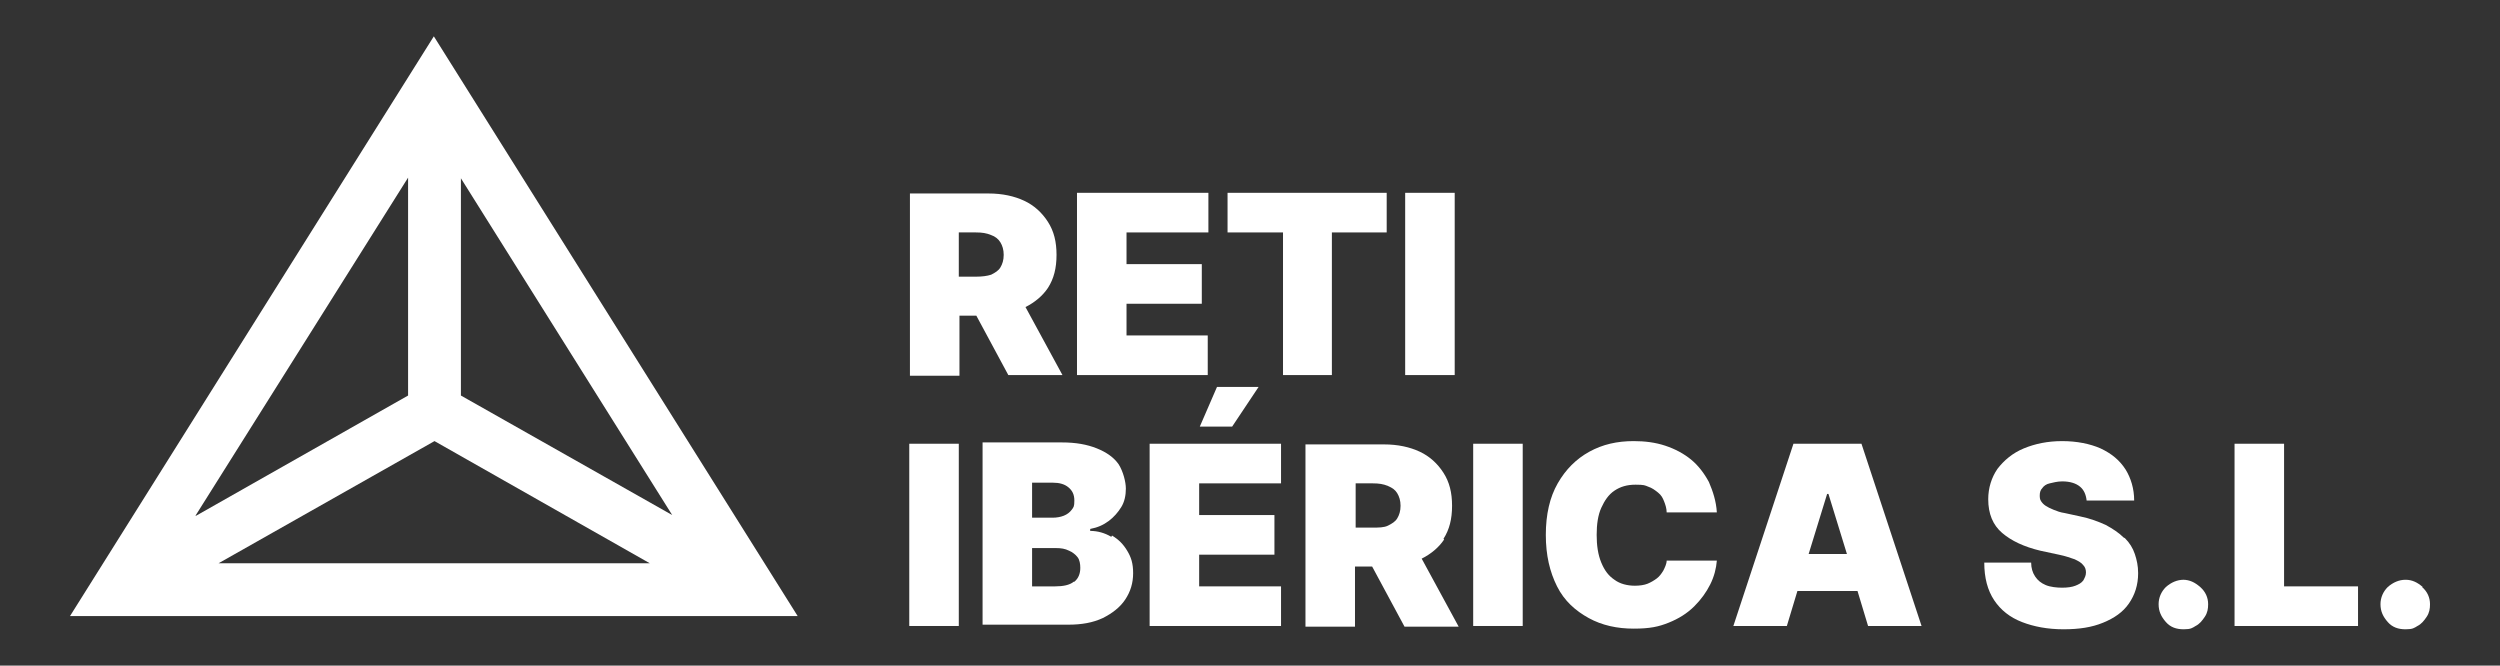
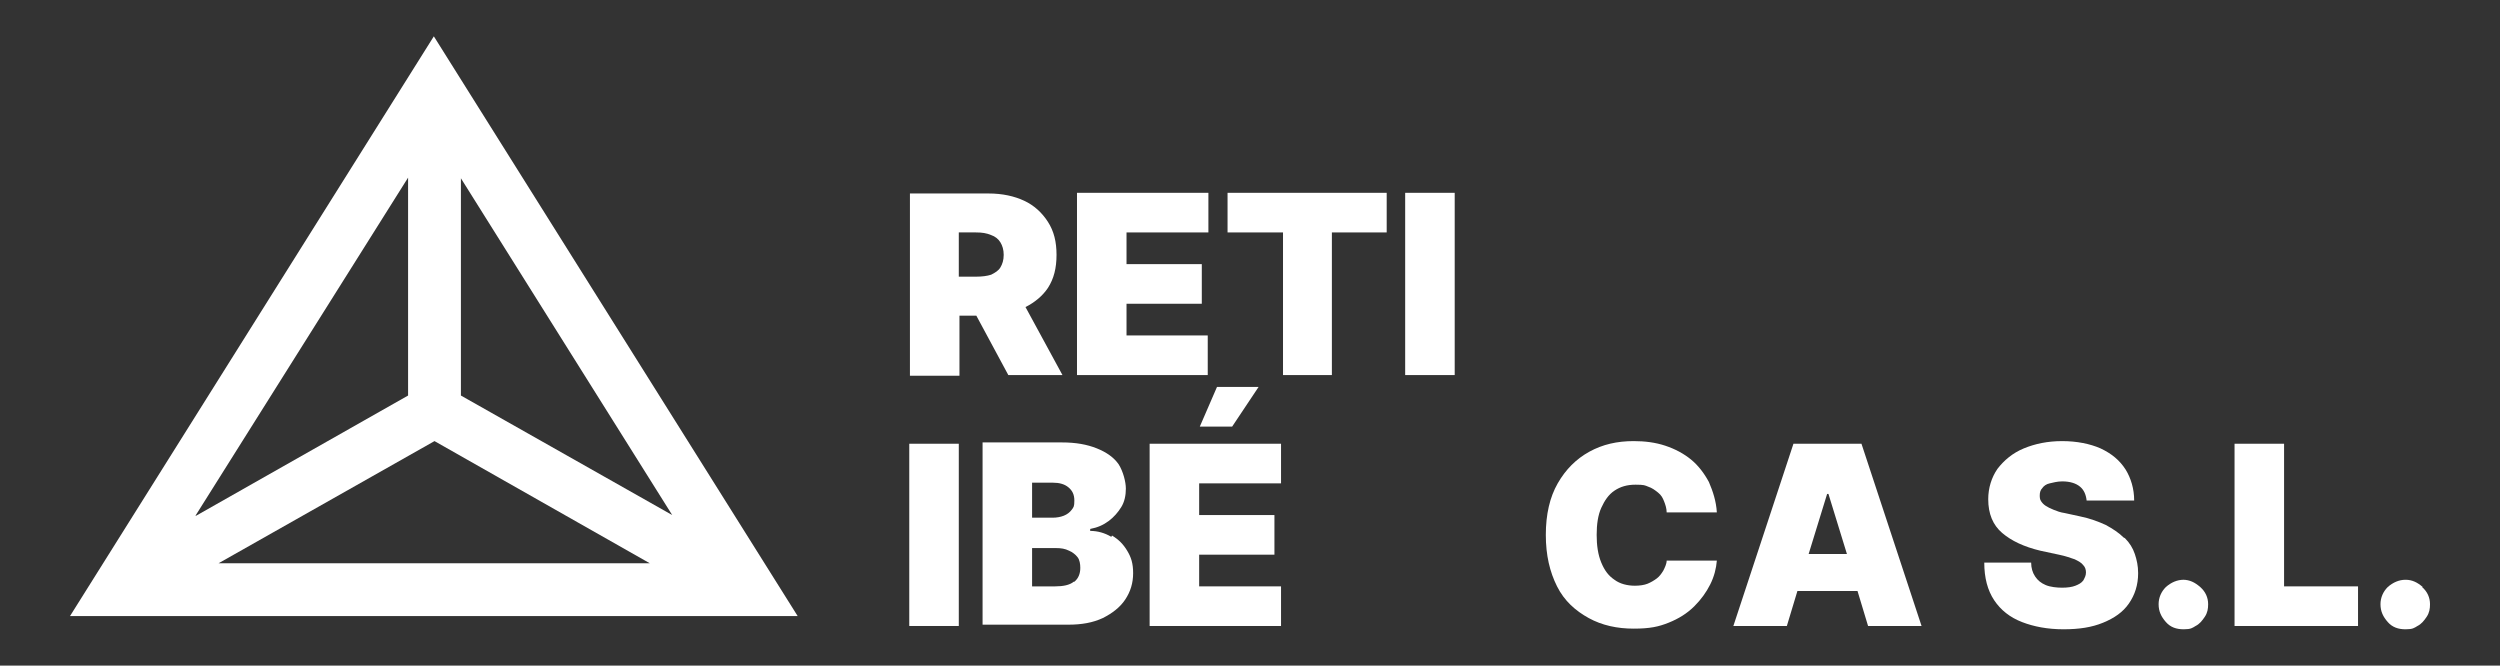
<svg xmlns="http://www.w3.org/2000/svg" id="Capa_1" version="1.1" viewBox="0 0 378.6 100.8">
  <rect x="0" y="0" width="378.6" height="100.8" fill="#333333" stroke="none" />
  <defs>
    <style>
      .st0 {
        fill: #fff;
      }
    </style>
  </defs>
  <path class="st0" d="M10.6,93.3h110.2L65.7,5.5,10.6,93.3ZM65.8,66.8l32.6,18.5H33.1l32.7-18.5ZM29.6,78.1L61.8,26.9v33c0,0-32.1,18.2-32.1,18.2ZM69.8,59.9V27c0,0,32,51,32,51l-32-18.1Z" />
  <path class="st0" d="M147.8,47.7l4.9,9.1h8.2l-5.6-10.3c1.4-.7,2.6-1.7,3.4-2.9.9-1.4,1.3-3,1.3-5s-.4-3.6-1.3-5c-.9-1.4-2.1-2.5-3.6-3.2-1.5-.7-3.3-1.1-5.4-1.1h-11.9v27.6h7.5v-9.1h2.6ZM147.8,35.2c.9,0,1.6.1,2.3.4.6.2,1.1.6,1.4,1.1.3.5.5,1.1.5,1.9s-.2,1.4-.5,1.9-.8.8-1.4,1.1c-.6.2-1.4.3-2.3.3h-2.6v-6.7h2.6Z" />
  <polygon class="st0" points="182.9 50.8 170.6 50.8 170.6 46 182 46 182 40 170.6 40 170.6 35.2 183 35.2 183 29.2 163.1 29.2 163.1 56.8 182.9 56.8 182.9 50.8" />
  <polygon class="st0" points="201.7 56.8 201.7 35.2 210 35.2 210 29.2 185.9 29.2 185.9 35.2 194.3 35.2 194.3 56.8 201.7 56.8" />
  <rect class="st0" x="212.8" y="29.2" width="7.5" height="27.6" />
  <rect class="st0" x="137.7" y="67.2" width="7.5" height="27.6" />
  <path class="st0" d="M168.3,81.3c-1-.6-2.1-.9-3.2-.9v-.3c1.1-.2,2-.6,2.8-1.2.8-.6,1.4-1.3,1.9-2.1s.7-1.8.7-2.8-.4-2.6-1.1-3.7c-.7-1-1.8-1.8-3.3-2.4s-3.2-.9-5.3-.9h-12v27.6h13c2,0,3.7-.3,5.2-1,1.4-.7,2.6-1.6,3.4-2.8s1.2-2.5,1.2-4-.3-2.4-.9-3.4c-.6-1-1.3-1.7-2.3-2.3ZM156.3,73.1h3.2c.9,0,1.7.2,2.3.7s.9,1.1.9,2-.1,1-.4,1.4c-.3.4-.7.7-1.2.9s-1.1.3-1.7.3h-3.1v-5.3ZM162.6,88.1c-.6.5-1.6.7-2.8.7h-3.5v-5.8h3.6c.8,0,1.4.1,2,.4.5.2,1,.6,1.3,1,.3.4.4,1,.4,1.6,0,.9-.3,1.6-.9,2.1Z" />
  <polygon class="st0" points="174.1 94.8 194 94.8 194 88.8 181.6 88.8 181.6 84 193 84 193 78 181.6 78 181.6 73.2 194 73.2 194 67.2 174.1 67.2 174.1 94.8" />
  <polygon class="st0" points="186.6 64.6 190.6 58.6 184.3 58.6 181.7 64.6 186.6 64.6" />
-   <path class="st0" d="M218.6,81.6c.9-1.4,1.3-3,1.3-5s-.4-3.6-1.3-5c-.9-1.4-2.1-2.5-3.6-3.2-1.5-.7-3.3-1.1-5.4-1.1h-11.9v27.6h7.5v-9.1h2.6l4.9,9.1h8.2l-5.6-10.3c1.4-.7,2.6-1.7,3.4-2.9ZM205.3,73.2h2.6c.9,0,1.6.1,2.3.4s1.1.6,1.4,1.1c.3.5.5,1.1.5,1.9s-.2,1.4-.5,1.9c-.3.5-.8.8-1.4,1.1s-1.4.3-2.3.3h-2.6v-6.7Z" />
-   <rect class="st0" x="223.1" y="67.2" width="7.5" height="27.6" />
  <path class="st0" d="M244.5,74.3c.9-.6,1.9-.9,3.2-.9s1.4.1,1.9.3c.6.2,1,.5,1.5.9s.7.8.9,1.3.4,1.1.4,1.7h7.6c-.1-1.7-.6-3.2-1.2-4.6-.7-1.3-1.6-2.5-2.7-3.4s-2.4-1.6-3.9-2.1c-1.5-.5-3.1-.7-4.8-.7-2.5,0-4.7.5-6.7,1.6-2,1.1-3.6,2.7-4.8,4.8s-1.8,4.7-1.8,7.8.6,5.6,1.7,7.8,2.8,3.7,4.8,4.8c2,1.1,4.3,1.6,6.8,1.6s3.8-.3,5.3-.9c1.5-.6,2.8-1.4,3.9-2.5,1-1,1.8-2.1,2.4-3.3.6-1.2.9-2.4,1-3.6h-7.6c0,.5-.3,1.1-.5,1.5-.3.5-.6.9-1,1.2s-.9.6-1.4.8c-.5.2-1.2.3-1.9.3-1.2,0-2.3-.3-3.1-.9-.9-.6-1.5-1.4-2-2.6s-.7-2.6-.7-4.2.2-3,.7-4.1,1.1-2,2-2.6Z" />
  <path class="st0" d="M271.6,67.2l-9.1,27.6h8.1l1.6-5.3h9.1l1.6,5.3h8.1l-9.1-27.6h-10.3ZM273.9,83.9l2.8-9.1h.2l2.8,9.1h-5.7Z" />
  <path class="st0" d="M321.6,81.4c-.7-.7-1.6-1.3-2.7-1.9-1.1-.5-2.4-1-3.9-1.3l-2.3-.5c-.7-.1-1.2-.3-1.7-.5-.5-.2-.9-.4-1.2-.6-.3-.2-.5-.4-.7-.7s-.2-.6-.2-.9c0-.4.1-.8.4-1.1.2-.3.6-.6,1.1-.7s1.1-.3,1.9-.3c1.2,0,2.1.3,2.7.8.6.5.9,1.2,1,2.1h7.2c0-1.8-.5-3.4-1.3-4.7-.9-1.4-2.1-2.4-3.8-3.2-1.6-.7-3.6-1.1-5.8-1.1s-4.1.4-5.8,1.1c-1.7.7-3,1.8-4,3.1-.9,1.3-1.4,2.9-1.4,4.6,0,2.2.7,3.9,2.1,5.1s3.3,2.1,5.8,2.7l2.8.6c1,.2,1.8.5,2.4.7.6.3,1,.5,1.3.9.3.3.4.7.4,1.1,0,.5-.2.8-.4,1.2-.3.4-.7.6-1.2.8-.5.2-1.2.3-2,.3s-1.8-.1-2.5-.4c-.7-.3-1.2-.7-1.6-1.3-.4-.6-.6-1.3-.6-2.1h-7.1c0,2.3.5,4.2,1.5,5.7,1,1.5,2.4,2.6,4.2,3.3,1.8.7,3.9,1.1,6.3,1.1s4.3-.3,6-1,3-1.6,3.9-2.9c.9-1.3,1.4-2.8,1.4-4.6,0-1.1-.2-2-.5-2.9-.3-.9-.8-1.7-1.5-2.4Z" />
  <path class="st0" d="M330.7,87.8c-1,0-1.9.4-2.7,1.1-.7.7-1.1,1.6-1.1,2.6,0,1.1.4,1.9,1.1,2.7s1.6,1.1,2.7,1.1,1.3-.2,1.8-.5c.6-.3,1-.8,1.4-1.4s.5-1.2.5-1.9c0-1-.4-1.9-1.2-2.6-.8-.7-1.6-1.1-2.6-1.1Z" />
  <polygon class="st0" points="345.9 67.2 338.4 67.2 338.4 94.8 357.1 94.8 357.1 88.8 345.9 88.8 345.9 67.2" />
  <path class="st0" d="M366.9,88.9c-.8-.7-1.6-1.1-2.6-1.1s-1.9.4-2.7,1.1c-.7.7-1.1,1.6-1.1,2.6,0,1.1.4,1.9,1.1,2.7s1.6,1.1,2.7,1.1,1.3-.2,1.8-.5c.6-.3,1-.8,1.4-1.4s.5-1.2.5-1.9c0-1-.4-1.9-1.2-2.6Z" />
</svg>